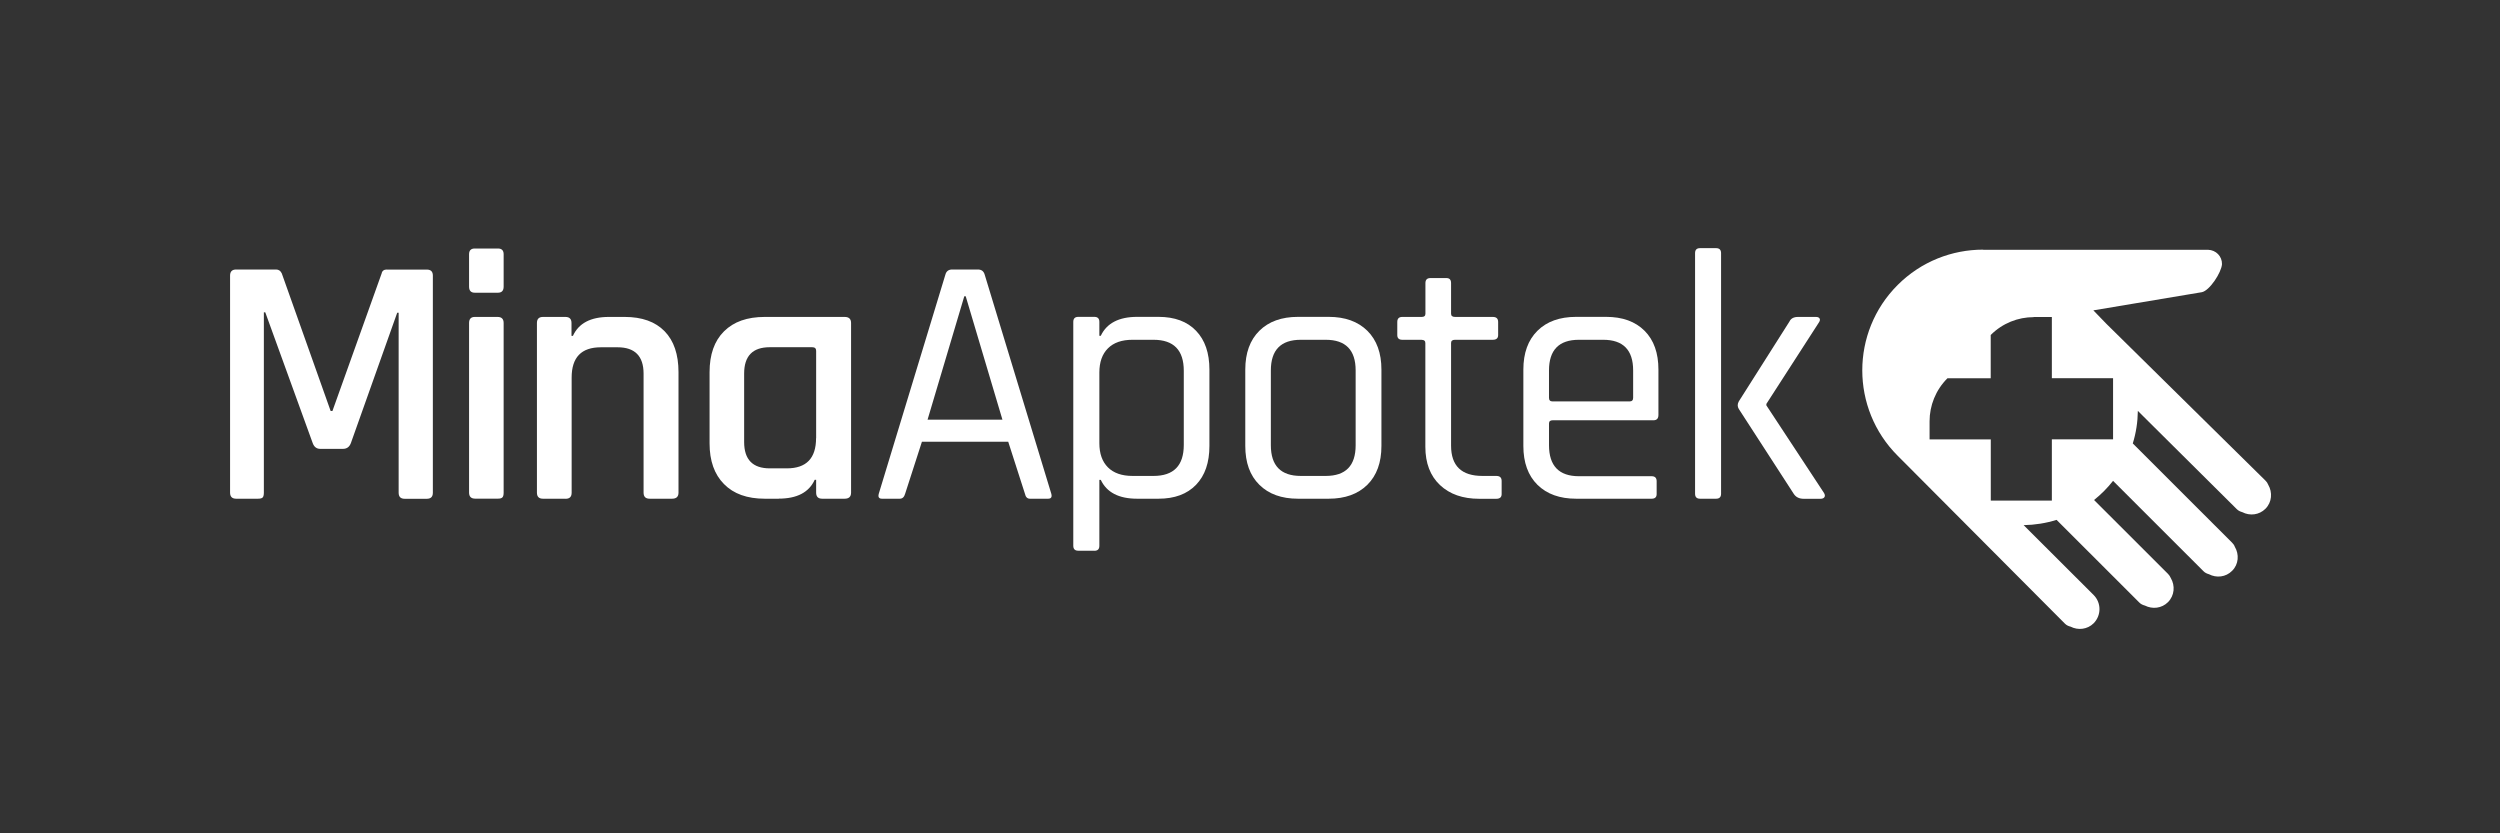
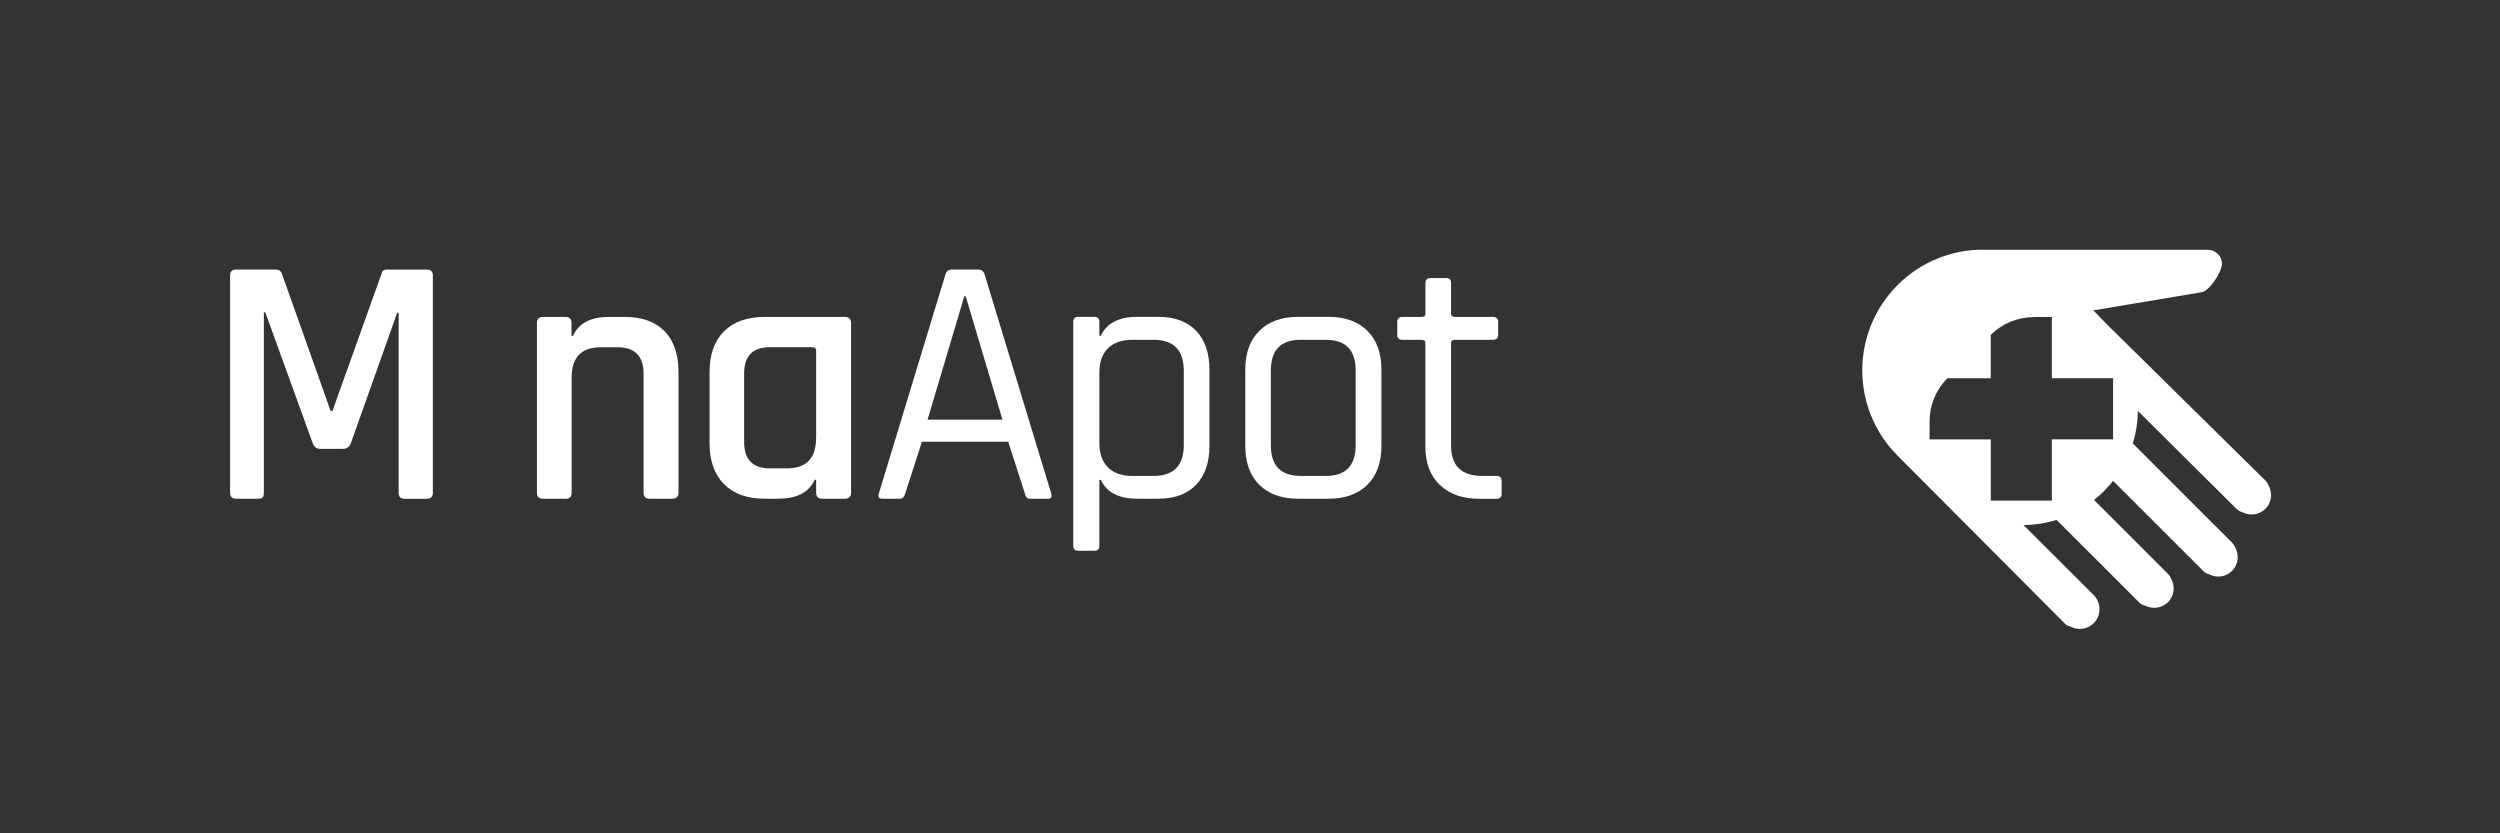
<svg xmlns="http://www.w3.org/2000/svg" id="minaapotek_W" data-name="minaapotek W" viewBox="0 0 350 116.64">
  <rect x="0" y="0" width="350" height="116.64" fill="#333333" stroke="none" />
  <defs>
    <style>
      .cls-1 {
        fill: #fff;
      }
    </style>
  </defs>
  <path class="cls-1" d="M278.71,61.52h-8.57v-2.54h0c0-2.18.84-4.36,2.5-6.02h6.06v-6.06c1.66-1.66,3.83-2.5,6.02-2.5v-.02h2.54v8.57h8.57v8.56h-8.57v8.57h-8.55v-8.56ZM277.63,34.95c-4.33,0-8.66,1.65-11.96,4.95-6.6,6.6-6.6,17.3,0,23.9l23.43,23.52c.22.22.49.34.78.41,1.05.54,2.35.4,3.23-.47,1.09-1.1,1.09-2.87,0-3.96l-9.8-9.78c1.6-.03,3.15-.28,4.61-.74l11.59,11.58c.21.22.49.34.78.42,1.05.53,2.35.4,3.23-.48.92-.93,1.02-2.31.39-3.38-.09-.21-.22-.41-.38-.57l-10.36-10.35c.99-.79,1.88-1.69,2.66-2.68l12.66,12.65c.21.22.48.34.76.42,1.05.55,2.36.42,3.24-.47.93-.91,1.02-2.31.38-3.38-.07-.21-.21-.4-.38-.57l-13.9-13.89c.45-1.44.69-2.98.71-4.56l.8.8,13.05,12.96c.22.22.48.34.77.42,1.05.55,2.36.41,3.24-.47.92-.92,1.01-2.3.39-3.37-.08-.21-.21-.41-.39-.58l-22.27-21.95-1.82-1.88,15.17-2.54c1.09-.19,2.76-2.75,2.84-3.93.02-1.1-.85-1.98-1.95-2.01h-31.47Z" />
  <g>
    <path class="cls-1" d="M54.16,37.74h5.59c.57,0,.85.28.85.85v30.39c0,.57-.28.85-.85.85h-3.09c-.57,0-.85-.28-.85-.85v-25.2h-.2l-6.49,18.26c-.2.53-.57.8-1.1.8h-3.19c-.5,0-.85-.26-1.05-.8l-6.64-18.31h-.2v25.25c0,.33-.06.56-.17.67-.12.12-.34.17-.67.17h-3.04c-.56,0-.85-.28-.85-.85v-30.39c0-.56.28-.85.85-.85h5.59c.36,0,.63.18.8.55l6.84,19.26h.25l6.89-19.26c.07-.36.32-.55.75-.55Z" />
-     <path class="cls-1" d="M65.67,40.13v-4.54c0-.53.27-.8.8-.8h3.24c.53,0,.8.27.8.8v4.54c0,.57-.27.85-.8.85h-3.24c-.53,0-.8-.28-.8-.85ZM65.67,68.97v-23.75c0-.57.27-.85.8-.85h3.19c.56,0,.85.28.85.85v23.75c0,.33-.06.56-.18.67-.12.12-.32.17-.62.17h-3.19c-.56,0-.85-.28-.85-.85Z" />
    <path class="cls-1" d="M79.16,69.82h-3.14c-.57,0-.85-.28-.85-.85v-23.75c0-.57.28-.85.85-.85h3.14c.56,0,.85.28.85.85v1.8h.2c.8-1.76,2.48-2.65,5.04-2.65h2.2c2.43,0,4.29.67,5.59,2,1.3,1.33,1.95,3.24,1.95,5.74v16.86c0,.57-.3.85-.9.85h-3.14c-.57,0-.85-.28-.85-.85v-16.66c0-2.46-1.22-3.69-3.64-3.69h-2.34c-2.73,0-4.09,1.41-4.09,4.24v16.12c0,.57-.28.85-.85.85Z" />
    <path class="cls-1" d="M109.02,69.82h-1.95c-2.46,0-4.37-.68-5.71-2.05-1.35-1.36-2.02-3.26-2.02-5.69v-9.98c0-2.46.67-4.37,2.02-5.71,1.35-1.35,3.25-2.02,5.71-2.02h11.18c.6,0,.9.28.9.85v23.75c0,.57-.3.85-.9.85h-3.14c-.57,0-.85-.28-.85-.85v-1.8h-.2c-.8,1.76-2.48,2.64-5.04,2.64ZM114.26,61.34v-12.23c0-.33-.18-.5-.55-.5h-5.94c-2.4,0-3.59,1.23-3.59,3.69v9.58c0,2.46,1.2,3.69,3.59,3.69h2.39c2.73,0,4.09-1.41,4.09-4.24Z" />
    <path class="cls-1" d="M125.97,69.82h-2.49c-.43,0-.58-.23-.45-.7l9.33-30.69c.13-.47.45-.7.95-.7h3.59c.5,0,.81.23.95.7l9.33,30.69c.13.47-.02.7-.45.7h-2.54c-.37,0-.6-.23-.7-.7l-2.34-7.28h-12.08l-2.35,7.28c-.13.47-.38.7-.75.7ZM135,41.48l-5.14,17.27h10.48l-5.14-17.27h-.2Z" />
    <path class="cls-1" d="M153.21,77.1h-2.25c-.47,0-.7-.23-.7-.7v-31.34c0-.46.23-.7.7-.7h2.25c.46,0,.7.23.7.7v1.95h.2c.83-1.76,2.53-2.65,5.09-2.65h2.99c2.26,0,4.02.65,5.26,1.95,1.25,1.3,1.87,3.11,1.87,5.44v10.68c0,2.33-.62,4.14-1.87,5.44-1.25,1.3-3,1.95-5.26,1.95h-2.99c-2.56,0-4.26-.88-5.09-2.64h-.2v9.23c0,.47-.23.7-.7.7ZM158.55,66.63h2.94c2.83,0,4.24-1.45,4.24-4.34v-10.38c0-2.89-1.41-4.34-4.24-4.34h-2.94c-1.5,0-2.64.4-3.44,1.2-.8.8-1.2,1.93-1.2,3.39v9.88c0,1.46.4,2.59,1.2,3.39.8.8,1.95,1.2,3.44,1.2Z" />
    <path class="cls-1" d="M186.01,69.82h-4.29c-2.3,0-4.1-.65-5.41-1.95-1.32-1.3-1.97-3.11-1.97-5.44v-10.68c0-2.33.66-4.14,1.97-5.44,1.31-1.3,3.12-1.95,5.41-1.95h4.29c2.3,0,4.1.65,5.42,1.95,1.31,1.3,1.97,3.11,1.97,5.44v10.68c0,2.33-.66,4.14-1.97,5.44-1.32,1.3-3.12,1.95-5.42,1.95ZM182.11,66.63h3.49c2.8,0,4.19-1.43,4.19-4.29v-10.48c0-2.86-1.4-4.29-4.19-4.29h-3.49c-2.79,0-4.19,1.43-4.19,4.29v10.48c0,2.86,1.4,4.29,4.19,4.29Z" />
    <path class="cls-1" d="M199.06,47.57h-2.74c-.46,0-.7-.22-.7-.65v-1.85c0-.46.23-.7.7-.7h2.74c.33,0,.5-.15.5-.45v-4.29c0-.46.23-.7.7-.7h2.24c.43,0,.65.23.65.7v4.29c0,.3.18.45.55.45h5.29c.5,0,.75.23.75.7v1.85c0,.43-.25.65-.75.65h-5.29c-.37,0-.55.15-.55.45v14.37c0,2.83,1.46,4.24,4.39,4.24h1.94c.5,0,.75.23.75.7v1.85c0,.43-.25.65-.75.65h-2.39c-2.3,0-4.13-.64-5.49-1.92-1.36-1.28-2.05-3.07-2.05-5.36v-14.52c0-.3-.17-.45-.5-.45Z" />
-     <path class="cls-1" d="M231.24,69.82h-10.58c-2.3,0-4.1-.65-5.42-1.95-1.31-1.3-1.97-3.11-1.97-5.44v-10.68c0-2.33.66-4.14,1.97-5.44,1.31-1.3,3.12-1.95,5.42-1.95h4.19c2.3,0,4.09.65,5.39,1.95,1.3,1.3,1.94,3.11,1.94,5.44v6.34c0,.5-.23.75-.7.75h-14.12c-.33,0-.5.15-.5.45v3.04c0,2.89,1.4,4.34,4.19,4.34h10.18c.46,0,.7.23.7.7v1.8c0,.43-.23.65-.7.65ZM217.36,56.2h10.78c.33,0,.5-.17.5-.5v-3.84c0-2.86-1.4-4.29-4.19-4.29h-3.4c-2.79,0-4.19,1.43-4.19,4.29v3.84c0,.33.17.5.5.5Z" />
-     <path class="cls-1" d="M240.25,69.82h-2.24c-.47,0-.7-.23-.7-.7v-33.68c0-.47.23-.7.7-.7h2.24c.46,0,.7.23.7.7v33.68c0,.47-.23.7-.7.7ZM251.73,44.37h2.5c.27,0,.44.08.52.23.08.15.04.34-.12.57l-7.34,11.38v.2l8.08,12.28c.13.23.15.42.05.57-.1.15-.28.23-.55.23h-2.35c-.63,0-1.1-.23-1.4-.7l-7.69-11.88c-.2-.33-.2-.68,0-1.05l7.09-11.18c.2-.43.6-.65,1.2-.65Z" />
  </g>
</svg>